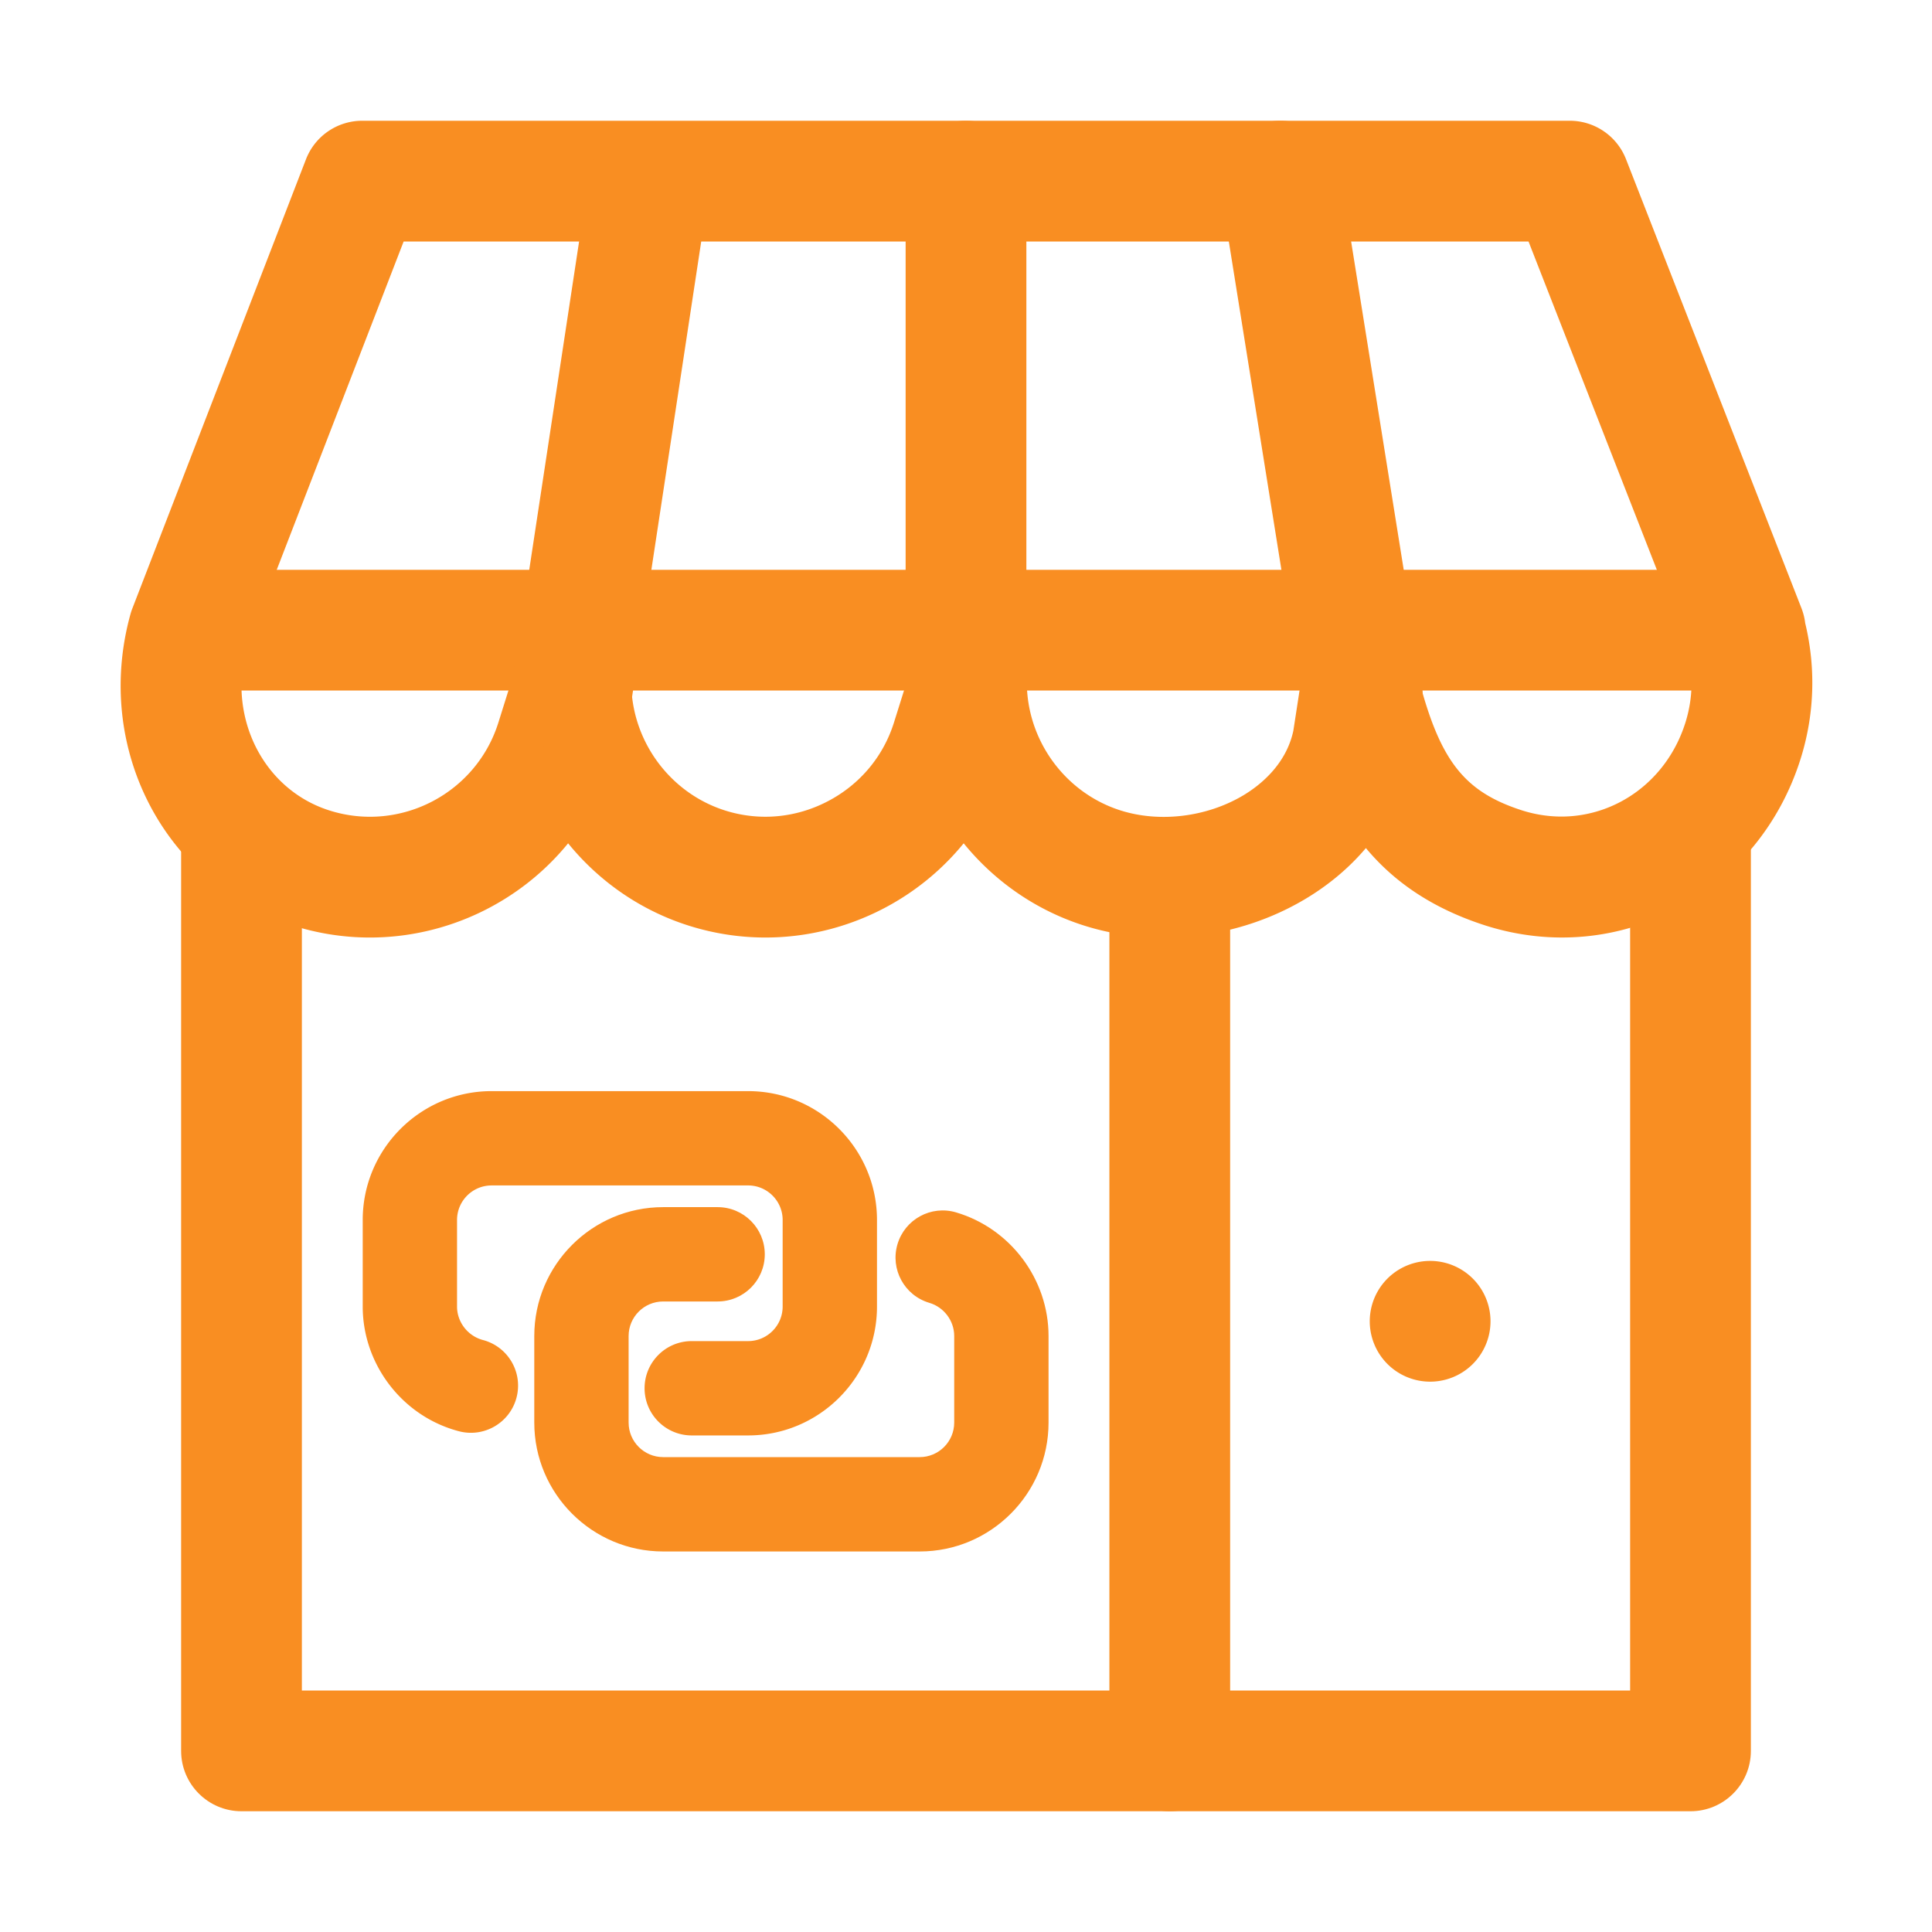
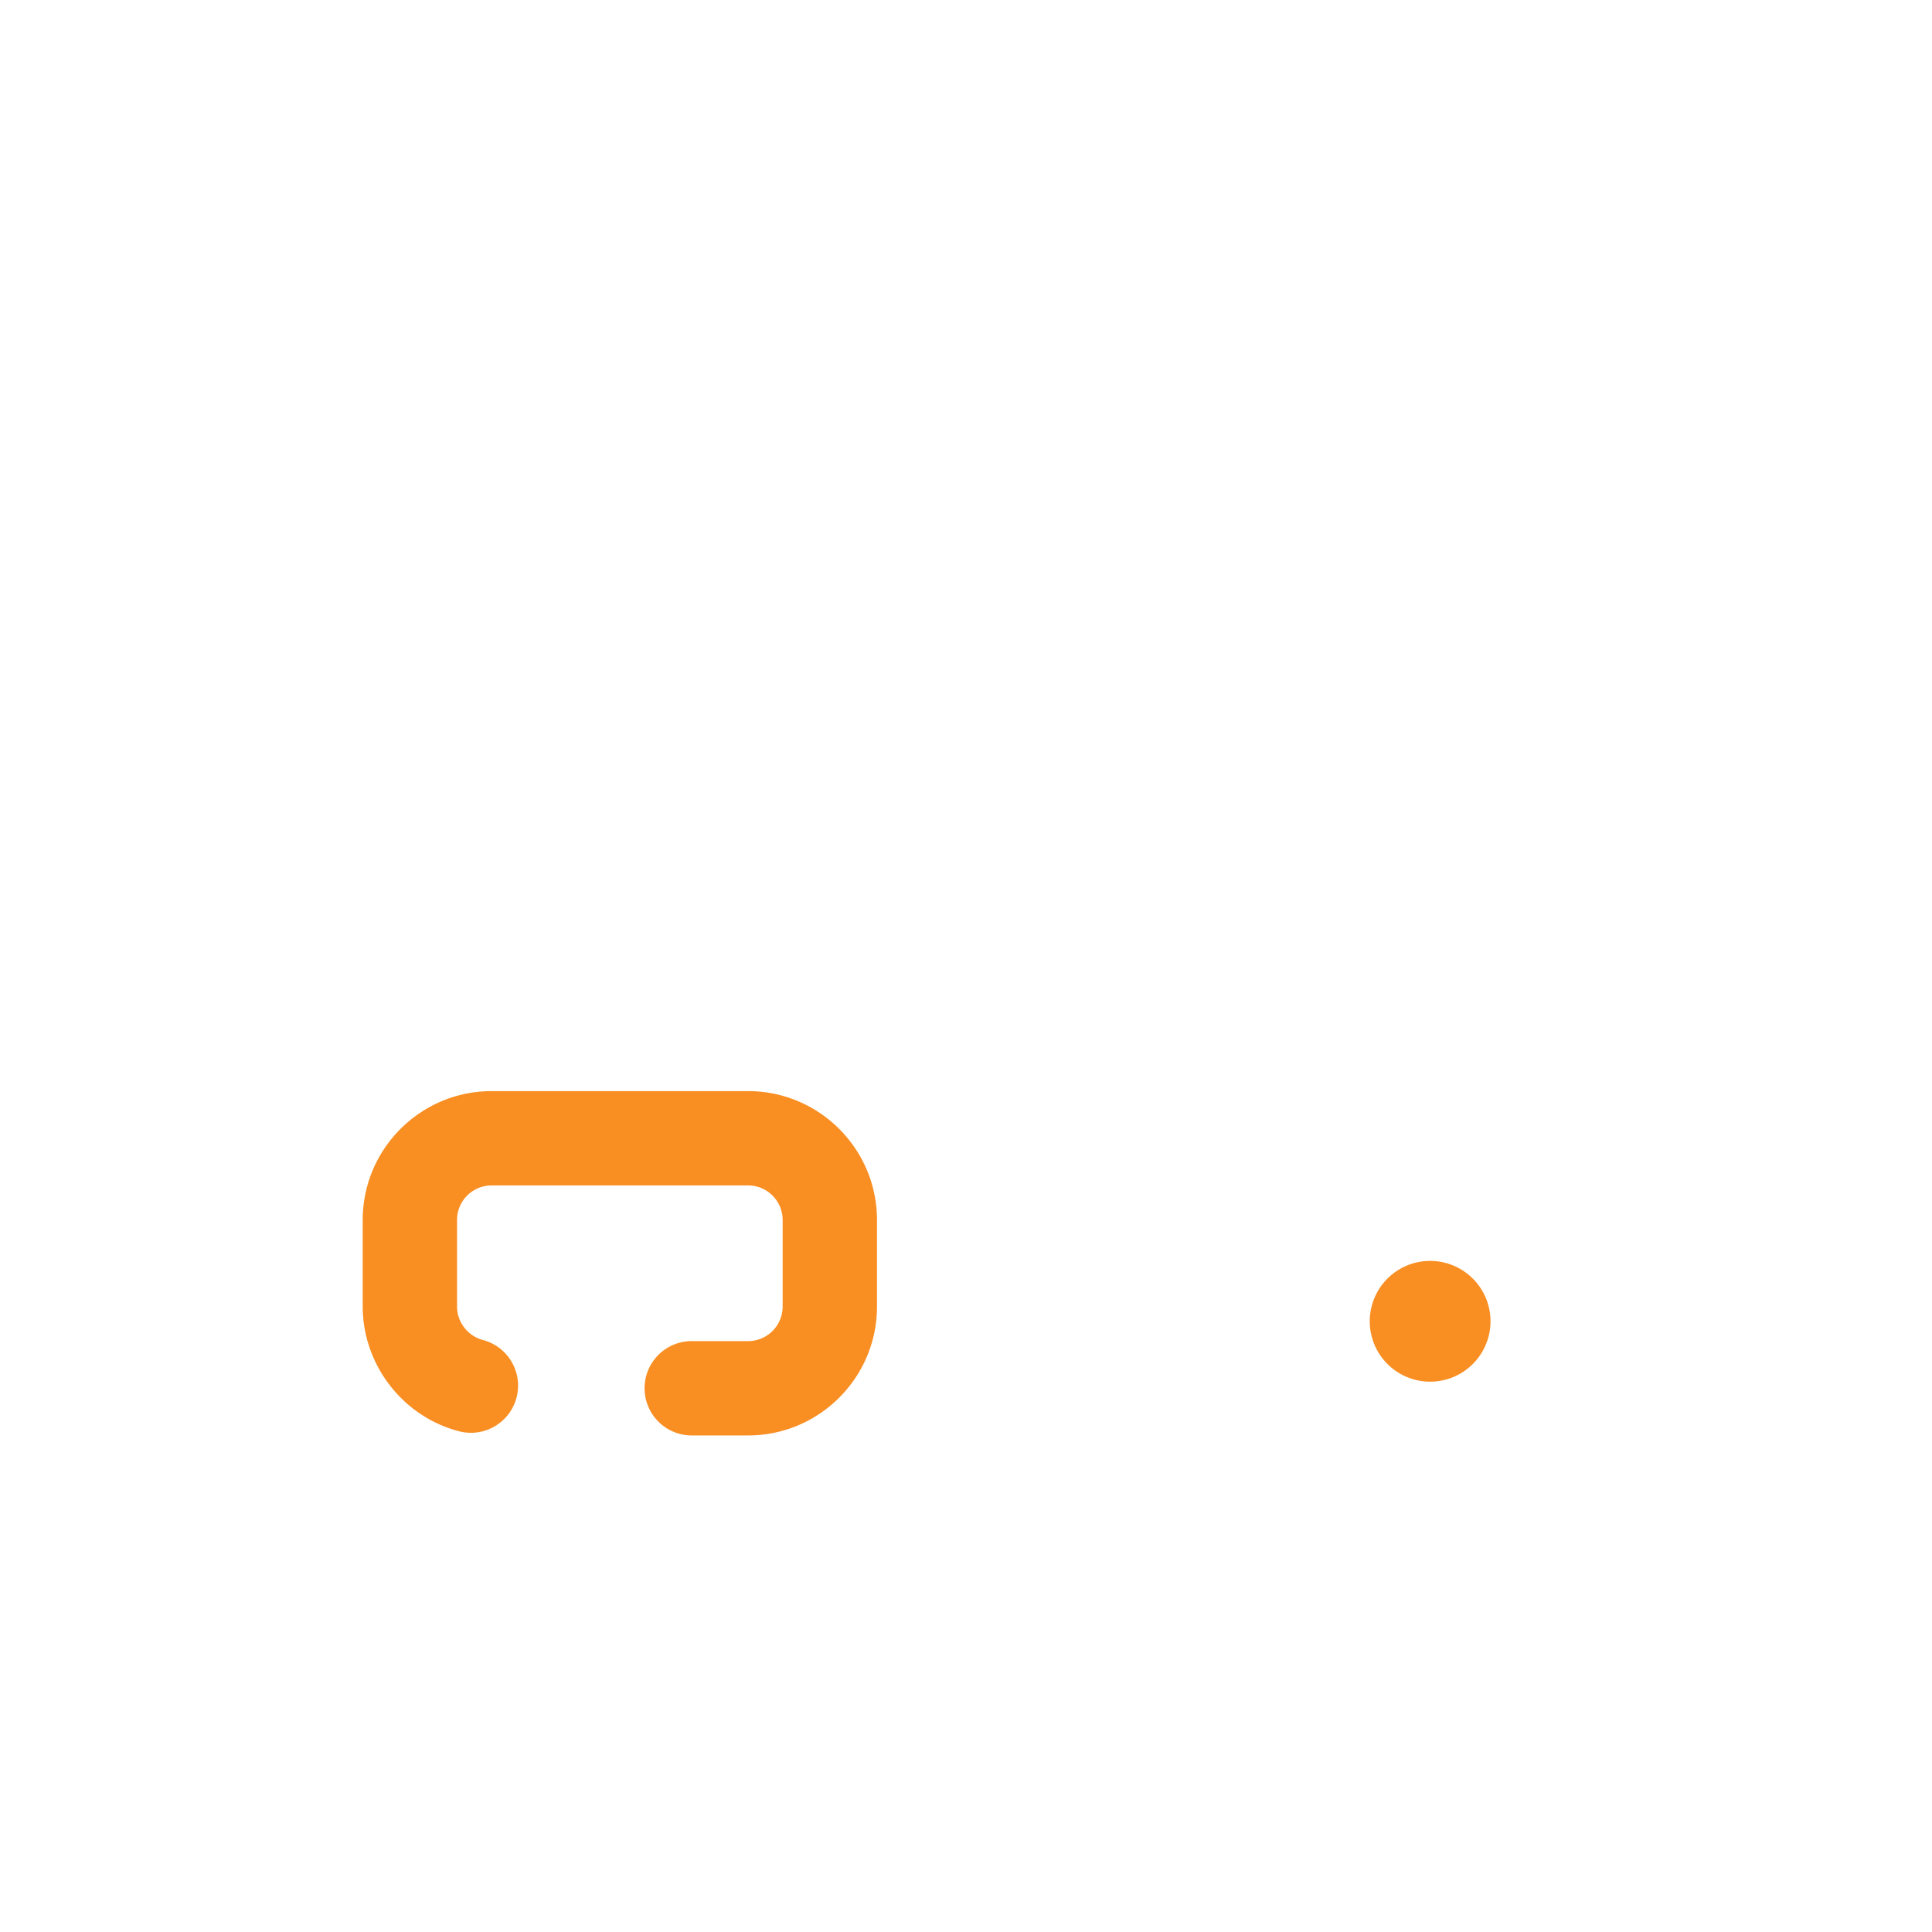
<svg xmlns="http://www.w3.org/2000/svg" class="icon" viewBox="0 0 1024 1024" version="1.1" width="200" height="200">
-   <path d="M616.8 496.99c-14.27 0-28.48-2.09-41.99-6.35-25.63-8.08-47.69-23.55-64.04-43.67-34 41.7-91.26 60.8-145.62 43.67-25.63-8.08-47.69-23.55-64.04-43.67-25.56 31.36-64.29 49.94-105.04 49.94-13.44 0-27.1-2.02-40.58-6.27-68.17-21.49-106.09-94.05-86.32-165.2 0.28-1.01 0.61-2 0.99-2.97l92-238A31.979 31.979 0 0 1 192 64h640c13.18 0 25.01 8.08 29.81 20.35l93 238c1 2.57 1.66 5.23 1.98 7.91 5.75 23.82 4.92 48.61-2.46 72.02-10.82 34.32-33.8 62.38-64.72 79.01-31.36 16.87-67.57 20.19-101.96 9.35-0.04-0.01-0.09-0.03-0.13-0.04-29.01-9.28-49.11-23.73-63.57-41.1-8.91 10.53-19.88 19.75-32.63 27.29-22.53 13.31-48.63 20.2-74.52 20.2zM512.35 334.9c1.19 0 2.4 0.07 3.61 0.2 15.53 1.75 27.53 14.47 28.37 30.08 1.59 29.66 21.58 55.54 49.72 64.41 20.66 6.51 45.44 3.48 64.69-7.9 8.33-4.93 22.8-15.91 26.76-34.37l3.88-25.2c2.54-16.53 17.39-28.31 34.07-27.04 15.26 1.17 27.34 12.9 29.28 27.7 11.18 41.39 24.13 57.18 54.21 66.82 6.88 2.16 13.81 3.19 20.6 3.2 29.32 0 56.12-19.22 65.75-49.76 4.14-13.12 4.35-27.09 0.61-40.38-0.1-0.37-0.2-0.75-0.29-1.12L810.15 128H213.94l-83.48 215.95c-9.64 37.29 9.6 74.72 44.27 85.65 37.48 11.81 77.59-9.07 89.4-46.55l7.82-24.96c4.3-15.02 18.83-24.74 34.36-22.98 15.53 1.76 27.52 14.47 28.36 30.08 1.59 29.66 21.58 55.54 49.72 64.41 18.05 5.69 37.33 3.96 54.28-4.87 16.96-8.83 29.43-23.63 35.12-41.68l7.82-24.94c3.95-13.86 16.61-23.21 30.74-23.21z" fill="#F98E22" />
-   <path d="M922 366H102c-17.67 0-32-14.33-32-32s14.33-32 32-32h820c17.67 0 32 14.33 32 32s-14.33 32-32 32z" fill="#F98E22" />
-   <path d="M303.04 399c-1.6 0-3.22-0.12-4.84-0.37-17.47-2.65-29.49-18.97-26.83-36.44l41-270c2.65-17.47 18.97-29.49 36.44-26.83 17.47 2.65 29.49 18.97 26.83 36.44l-41 270c-2.41 15.85-16.05 27.2-31.6 27.2zM512 399c-17.67 0-32-14.33-32-32V96c0-17.67 14.33-32 32-32s32 14.33 32 32v271c0 17.67-14.33 32-32 32zM721.96 399c-15.44 0-29.04-11.21-31.56-26.94l-43.41-271c-2.8-17.45 9.09-33.86 26.54-36.66 17.45-2.79 33.86 9.09 36.66 26.54l43.41 271c2.8 17.45-9.09 33.86-26.54 36.66-1.71 0.27-3.42 0.4-5.1 0.4zM896 960H128c-17.67 0-32-14.33-32-32V448c0-17.67 14.33-32 32-32s32 14.33 32 32v448h704V448c0-17.67 14.33-32 32-32s32 14.33 32 32v480c0 17.67-14.33 32-32 32z" fill="#F98E22" />
  <path d="M396.52 760.81h-29.88c-13.81 0-25-11.19-25-25s11.19-25 25-25h29.88c10.09 0 18.3-8.21 18.3-18.3v-45.9c0-10.09-8.21-18.3-18.3-18.3H260.54c-10.09 0-18.3 8.21-18.3 18.3v45.9c0 7.48 4.73 14.34 11.78 17.09 0.63 0.24 1.28 0.46 1.93 0.63 13.35 3.51 21.33 17.19 17.81 30.54-3.51 13.35-17.19 21.33-30.54 17.81a66.67 66.67 0 0 1-7.33-2.38c-26.11-10.16-43.64-35.75-43.64-63.68v-45.9c0-37.66 30.64-68.3 68.3-68.3h135.97c37.66 0 68.3 30.64 68.3 68.3v45.9c0 37.65-30.64 68.29-68.3 68.29z" fill="#F98E22" />
-   <path d="M487.46 822.31H351.48c-37.66 0-68.3-30.64-68.3-68.3v-45.9c0-37.66 30.64-68.3 68.3-68.3h28.87c13.81 0 25 11.19 25 25s-11.19 25-25 25h-28.87c-10.09 0-18.3 8.21-18.3 18.3V754c0 10.09 8.21 18.3 18.3 18.3h135.97c10.09 0 18.3-8.21 18.3-18.3v-45.9c0-8.05-5.42-15.27-13.19-17.57-13.24-3.92-20.8-17.82-16.88-31.06s17.82-20.8 31.06-16.88c28.86 8.53 49.01 35.48 49.01 65.52V754c0.01 37.67-30.63 68.31-68.29 68.31zM620 960c-17.67 0-32-14.33-32-32V472.61c0-17.67 14.33-32 32-32s32 14.33 32 32V928c0 17.67-14.33 32-32 32z" fill="#F98E22" />
  <path d="M758 700.31m-32 0a32 32 0 1 0 64 0 32 32 0 1 0-64 0Z" fill="#F98E22" />
</svg>